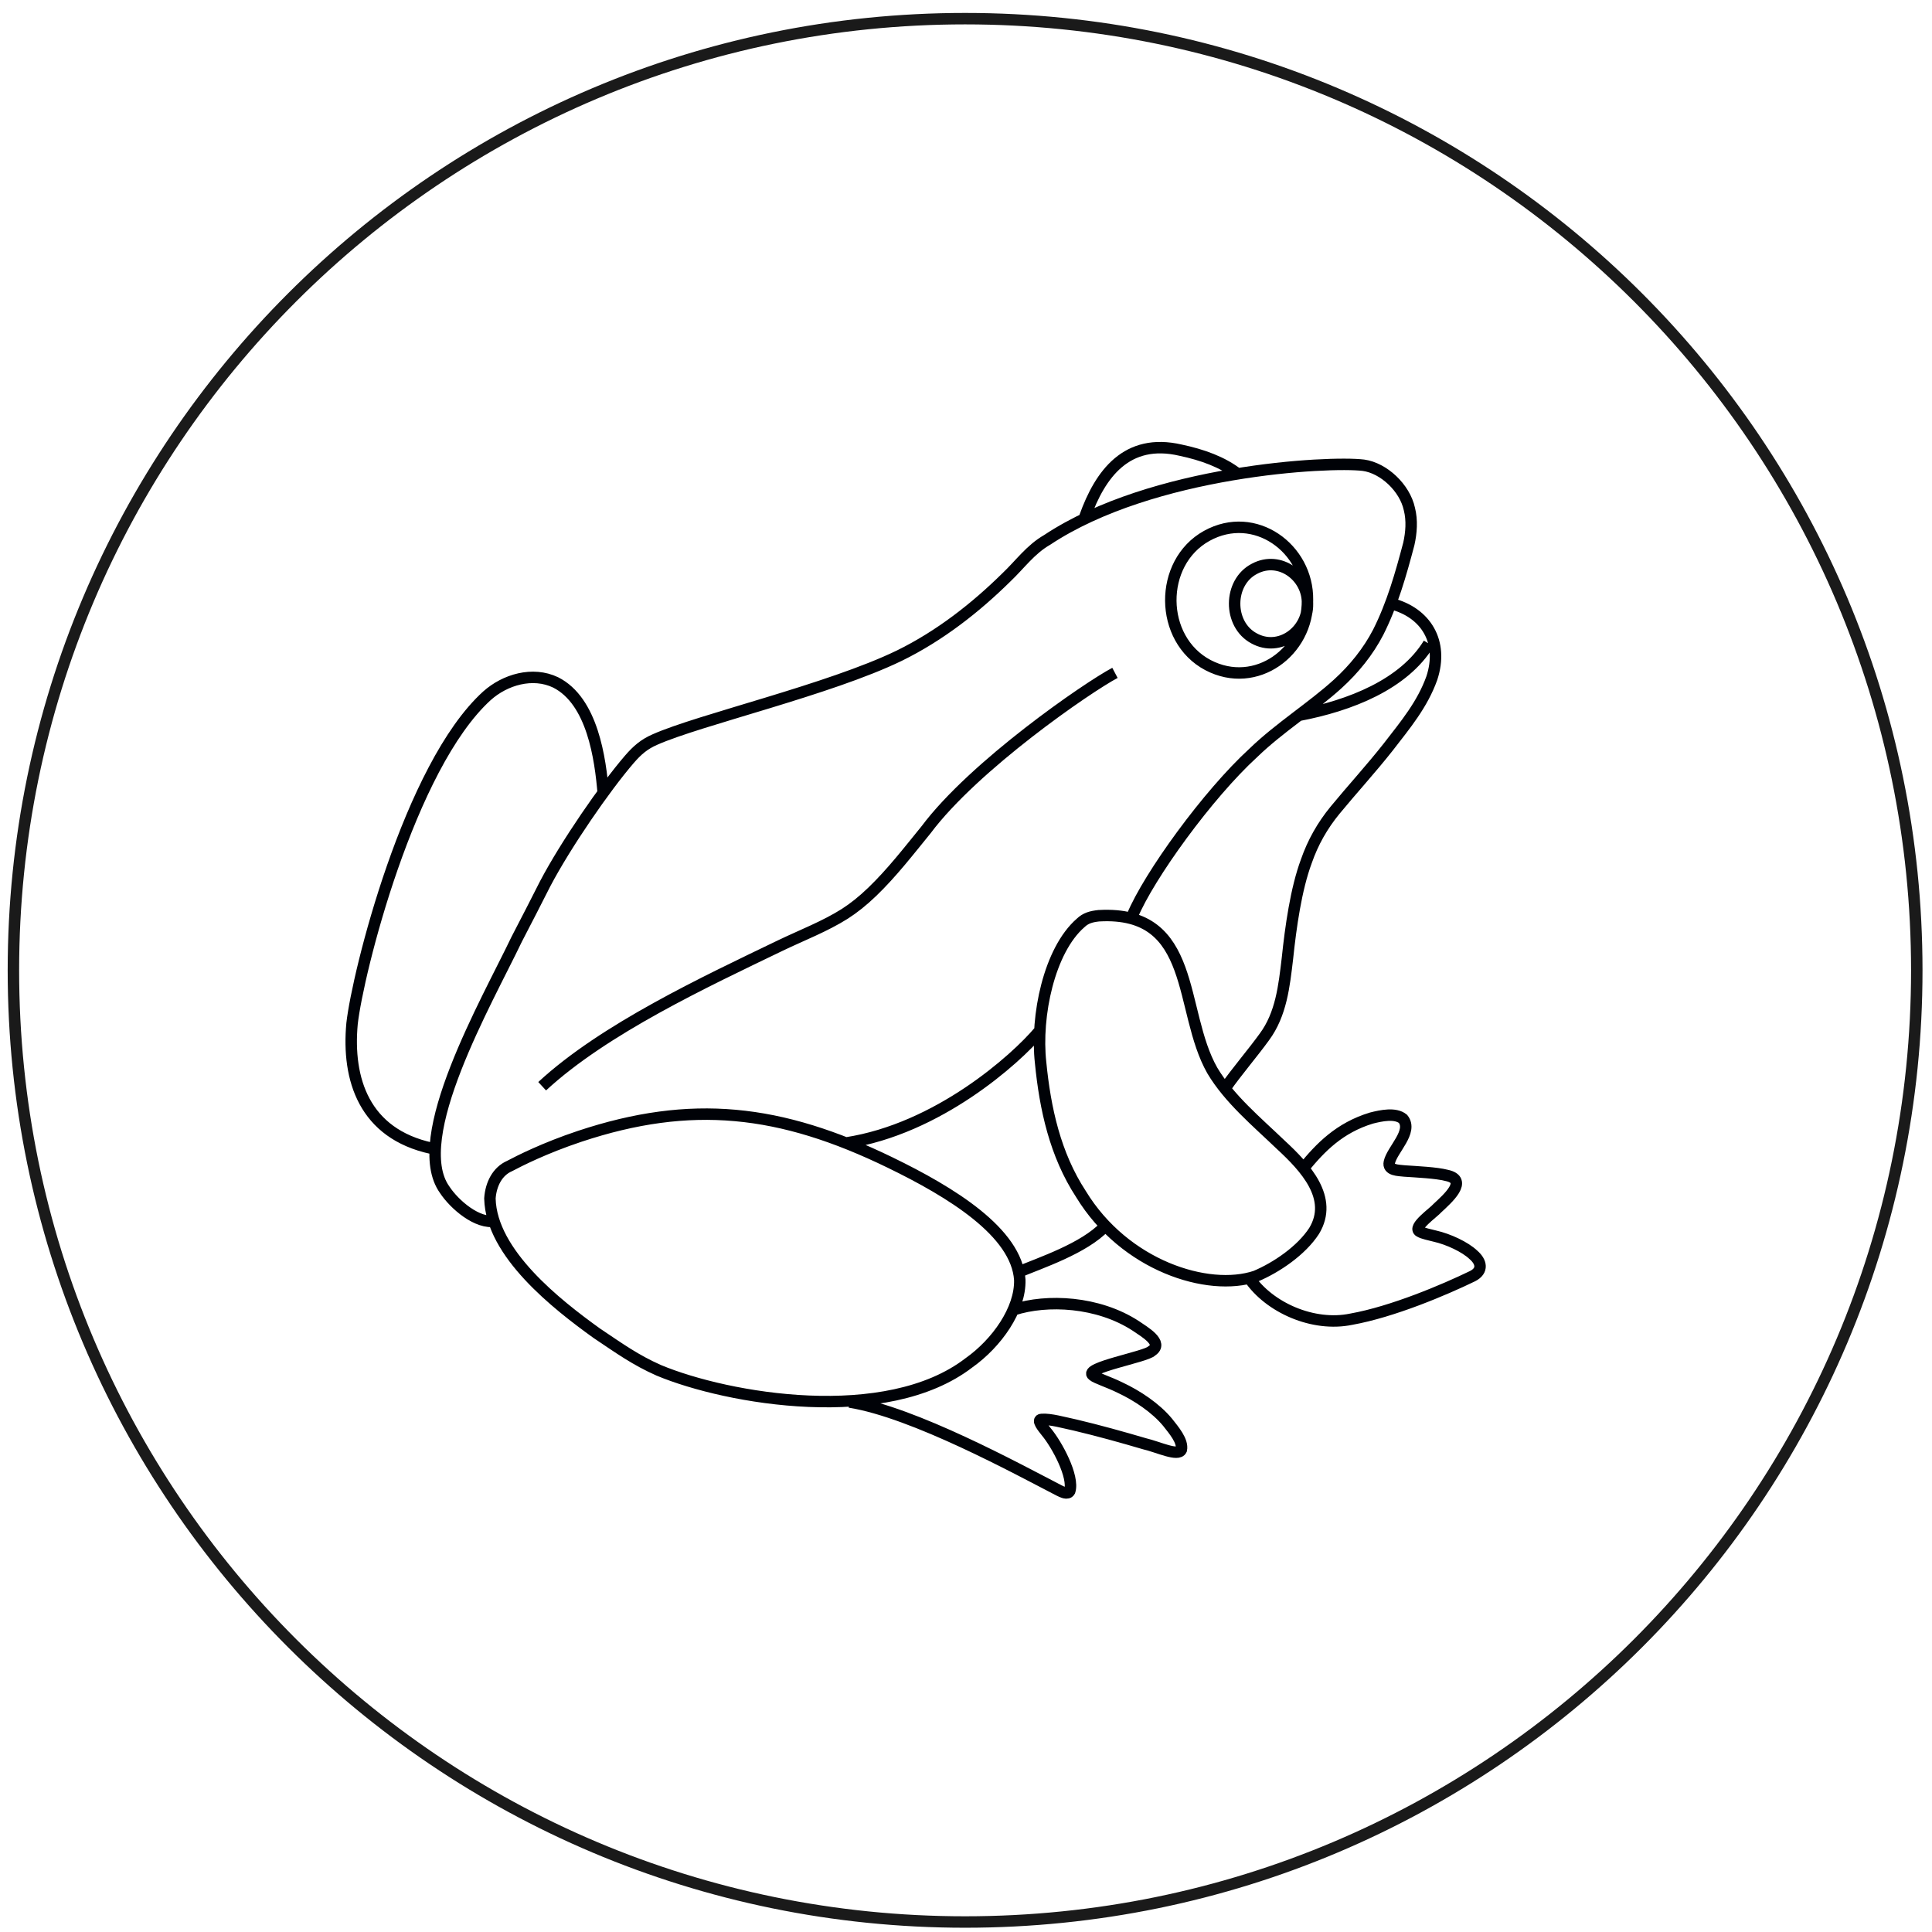
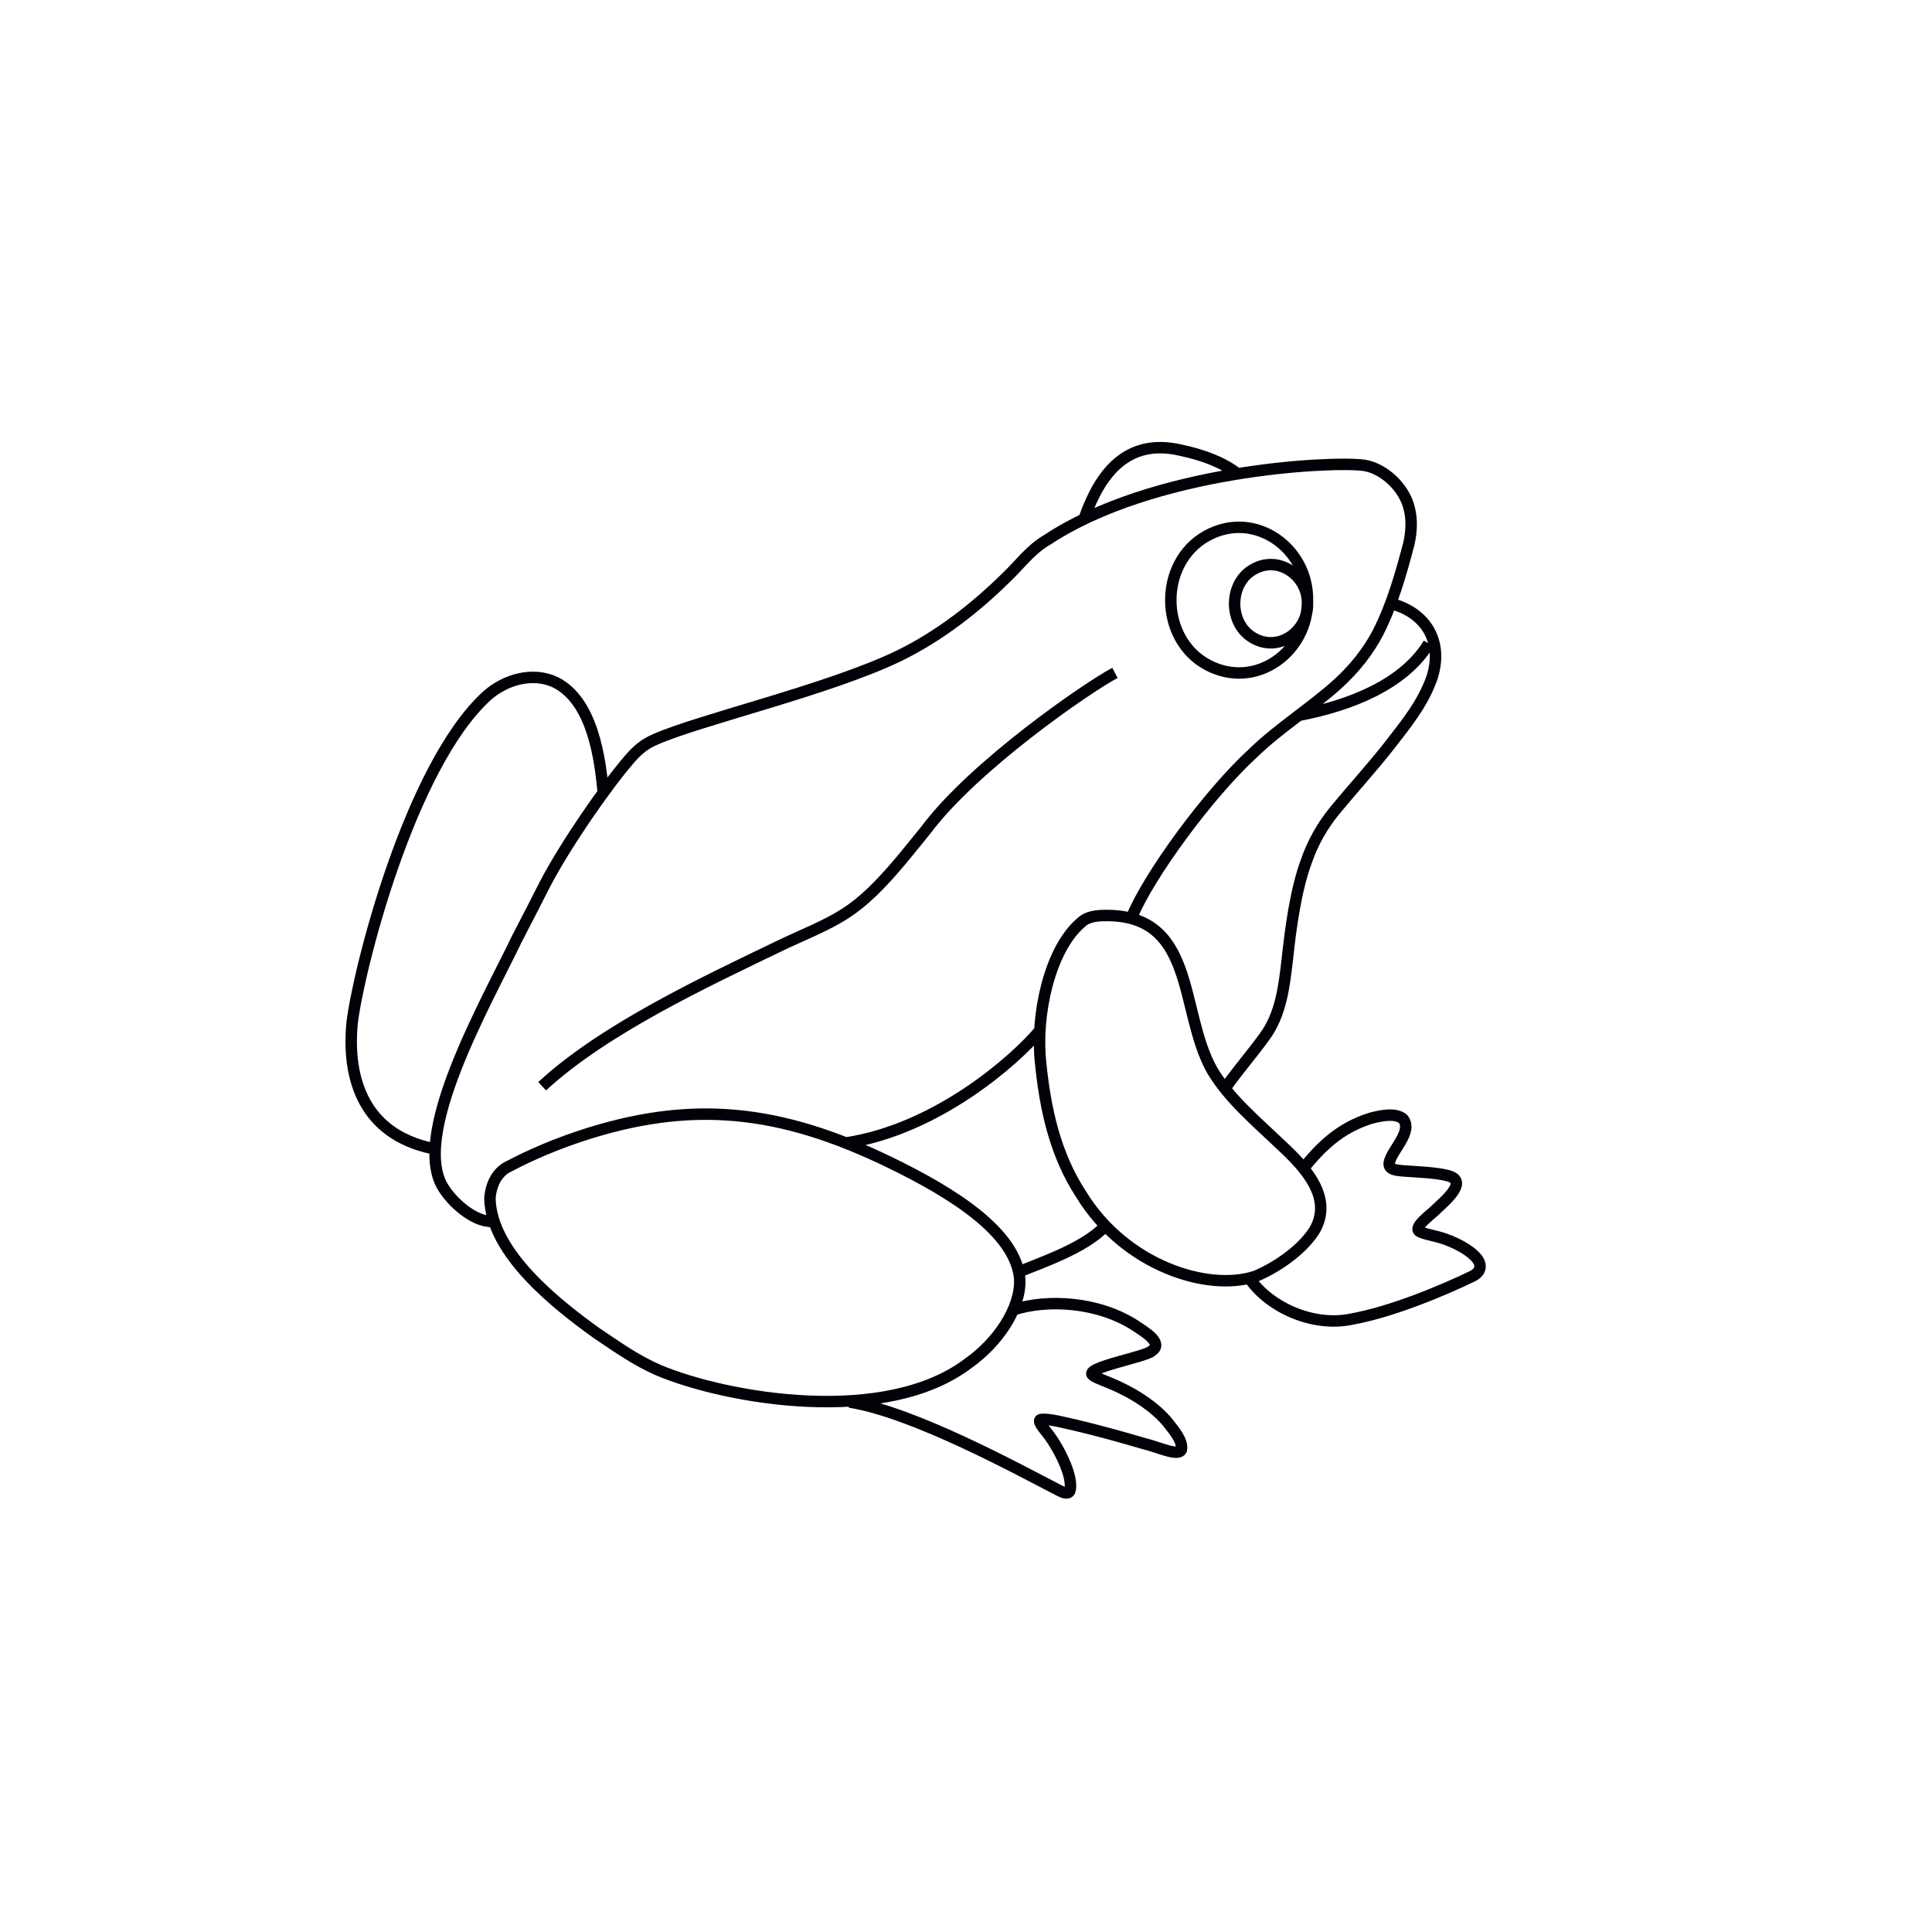
<svg xmlns="http://www.w3.org/2000/svg" width="135px" height="135px" viewBox="0 0 135 135" version="1.1">
  <title>ico-consell-02</title>
  <g id="Bloc-1" stroke="none" stroke-width="1" fill="none" fill-rule="evenodd">
    <g id="ico-consell-02" transform="translate(0.937, 1.304)" stroke-width="0.8">
      <g id="g2558" transform="translate(66.5, 66.499) scale(-1, 1) rotate(-180) translate(-66.5, -66.499)" stroke="#1A1A1A" stroke-linecap="round" stroke-linejoin="round">
-         <path d="M66.5,0 C103.225,0 133,29.772 133,66.5 C133,103.225 103.225,132.998 66.5,132.998 C29.775,132.998 0,103.225 0,66.5 C0,29.772 29.775,0 66.5,0 Z" id="path2556" />
-       </g>
+         </g>
      <g id="g2586" transform="translate(63.044, 66.498) scale(-1, 1) rotate(-180) translate(-63.044, -66.498)translate(23.604, 29.977)" stroke="#000207">
        <path d="M53.368,57.305 C51.45,56.291 43.529,50.834 40.168,46.341 C38.95,44.847 37.791,43.342 36.417,42.017 C35.726,41.351 35.109,40.868 34.489,40.469 C33.117,39.599 31.485,38.972 29.993,38.256 C24.765,35.735 17.677,32.43 13.343,28.422 M10.092,19.002 C8.823,18.762 7.213,20.153 6.532,21.187 C3.96,24.781 9.482,34.334 11.562,38.69 C12.309,40.113 12.863,41.221 13.556,42.576 C15.004,45.329 17.741,49.298 19.431,51.258 C19.992,51.908 20.475,52.322 21.23,52.65 C24.324,54.027 33.423,56.139 38.303,58.51 C41.153,59.907 43.654,61.884 45.771,63.969 C46.751,64.9 47.459,65.924 48.633,66.6 C55.995,71.478 68.335,72.11 70.732,71.814 C72.145,71.62 73.618,70.243 73.941,68.754 C74.144,67.955 74.076,67.095 73.902,66.318 C73.341,64.194 72.748,62.097 71.761,60.142 C71.06,58.792 70.082,57.577 68.936,56.536 C67.164,54.924 64.832,53.456 63.046,51.726 C59.856,48.811 55.74,43.119 54.579,40.322 M17.613,48.874 C17.41,51.312 16.861,55.342 14.284,56.639 C12.677,57.408 10.748,56.832 9.489,55.708 C4.045,50.763 0.454,36.331 0.059,32.798 C-0.299,28.91 0.892,25.105 5.63,24.083 M51.266,68.215 C52.332,71.199 54.192,73.742 57.955,72.867 C59.476,72.546 60.89,72.037 61.973,71.189 M72.679,62.139 C75.092,61.516 76.349,59.476 75.507,56.933 C74.848,55.095 73.679,53.696 72.456,52.116 C71.266,50.607 69.896,49.107 68.752,47.716 C67.863,46.633 67.199,45.459 66.74,44.141 C66.02,42.201 65.65,39.555 65.42,37.357 C65.192,35.431 64.984,33.452 63.805,31.862 C63.029,30.784 61.801,29.346 61.081,28.297 M52.244,40.336 C51.705,40.277 51.328,40.175 50.97,39.834 C48.772,37.923 47.809,33.332 48.172,30.073 C48.488,26.859 49.186,23.649 50.992,20.886 C54.047,15.873 59.871,14.033 63.19,15.141 C64.66,15.758 66.395,16.941 67.284,18.311 C68.671,20.604 66.665,22.75 64.959,24.326 C63.296,25.921 61.346,27.54 60.17,29.52 C57.788,33.702 59.138,40.718 52.264,40.336 L52.244,40.336 Z M9.693,20.567 C9.788,16.745 14.37,13.168 17.148,11.169 C18.77,10.081 19.862,9.293 21.492,8.57 C26.326,6.553 37.392,4.655 43.162,9.094 C45.097,10.464 46.773,12.811 46.717,14.896 C46.499,18.213 41.934,21.013 37.654,23.091 C29.956,26.832 23.753,27.506 15.969,24.923 C13.51,24.103 11.741,23.204 11.069,22.848 C10.212,22.476 9.764,21.572 9.693,20.597 L9.693,20.567 Z M75.293,59.351 C73.559,56.511 69.832,55.019 66.179,54.331 M66.562,22.718 C67.72,24.13 69.043,25.514 71.288,26.197 C71.969,26.369 72.954,26.582 73.495,26.141 C74.206,25.254 72.736,23.99 72.542,23.115 C72.407,22.527 73.194,22.547 73.608,22.498 C74.487,22.437 75.815,22.38 76.543,22.192 C78.104,21.863 76.58,20.545 75.916,19.921 C75.634,19.592 74.135,18.563 74.654,18.274 C74.914,18.12 75.355,18.049 75.715,17.951 C76.673,17.735 77.839,17.189 78.415,16.638 C78.971,16.157 79.115,15.542 78.358,15.153 C76.398,14.202 72.772,12.659 69.874,12.142 C67.228,11.593 64.151,12.945 62.737,15.033 M48.079,32.264 C46.435,30.304 40.998,25.435 34.567,24.455 M46.548,15.405 C48.204,16.099 51.188,17.079 52.668,18.629 M46.293,12.803 C48.613,13.558 52.192,13.394 54.829,11.671 C55.4,11.275 56.796,10.486 55.936,9.925 C55.566,9.513 51.114,8.746 51.825,8.219 C52.068,8.016 52.881,7.778 53.741,7.355 C54.9,6.811 56.22,5.946 57.056,4.927 C57.477,4.388 58.136,3.631 58.006,3.018 C57.783,2.538 56.409,3.209 55.434,3.439 C53.849,3.905 52.195,4.366 50.59,4.745 C49.816,4.907 48.853,5.189 48.243,5.14 C47.876,5.12 48.324,4.589 48.566,4.28 C49.316,3.381 50.529,1.136 50.208,0.13 C50.054,-0.135 49.684,0.068 49.439,0.188 C46.545,1.683 39.32,5.637 34.822,6.357 M66.819,62.371 C66.863,58.812 63.235,56.085 59.866,57.849 C56.438,59.659 56.399,65.005 59.783,66.879 C63.137,68.734 66.868,66.007 66.819,62.403 L66.819,62.371 Z M66.819,62.122 C66.858,60.233 64.864,58.738 63.088,59.716 C61.26,60.693 61.284,63.636 63.117,64.579 C64.891,65.527 66.861,64.028 66.819,62.156 L66.819,62.122 Z" id="path2584" />
      </g>
    </g>
  </g>
</svg>